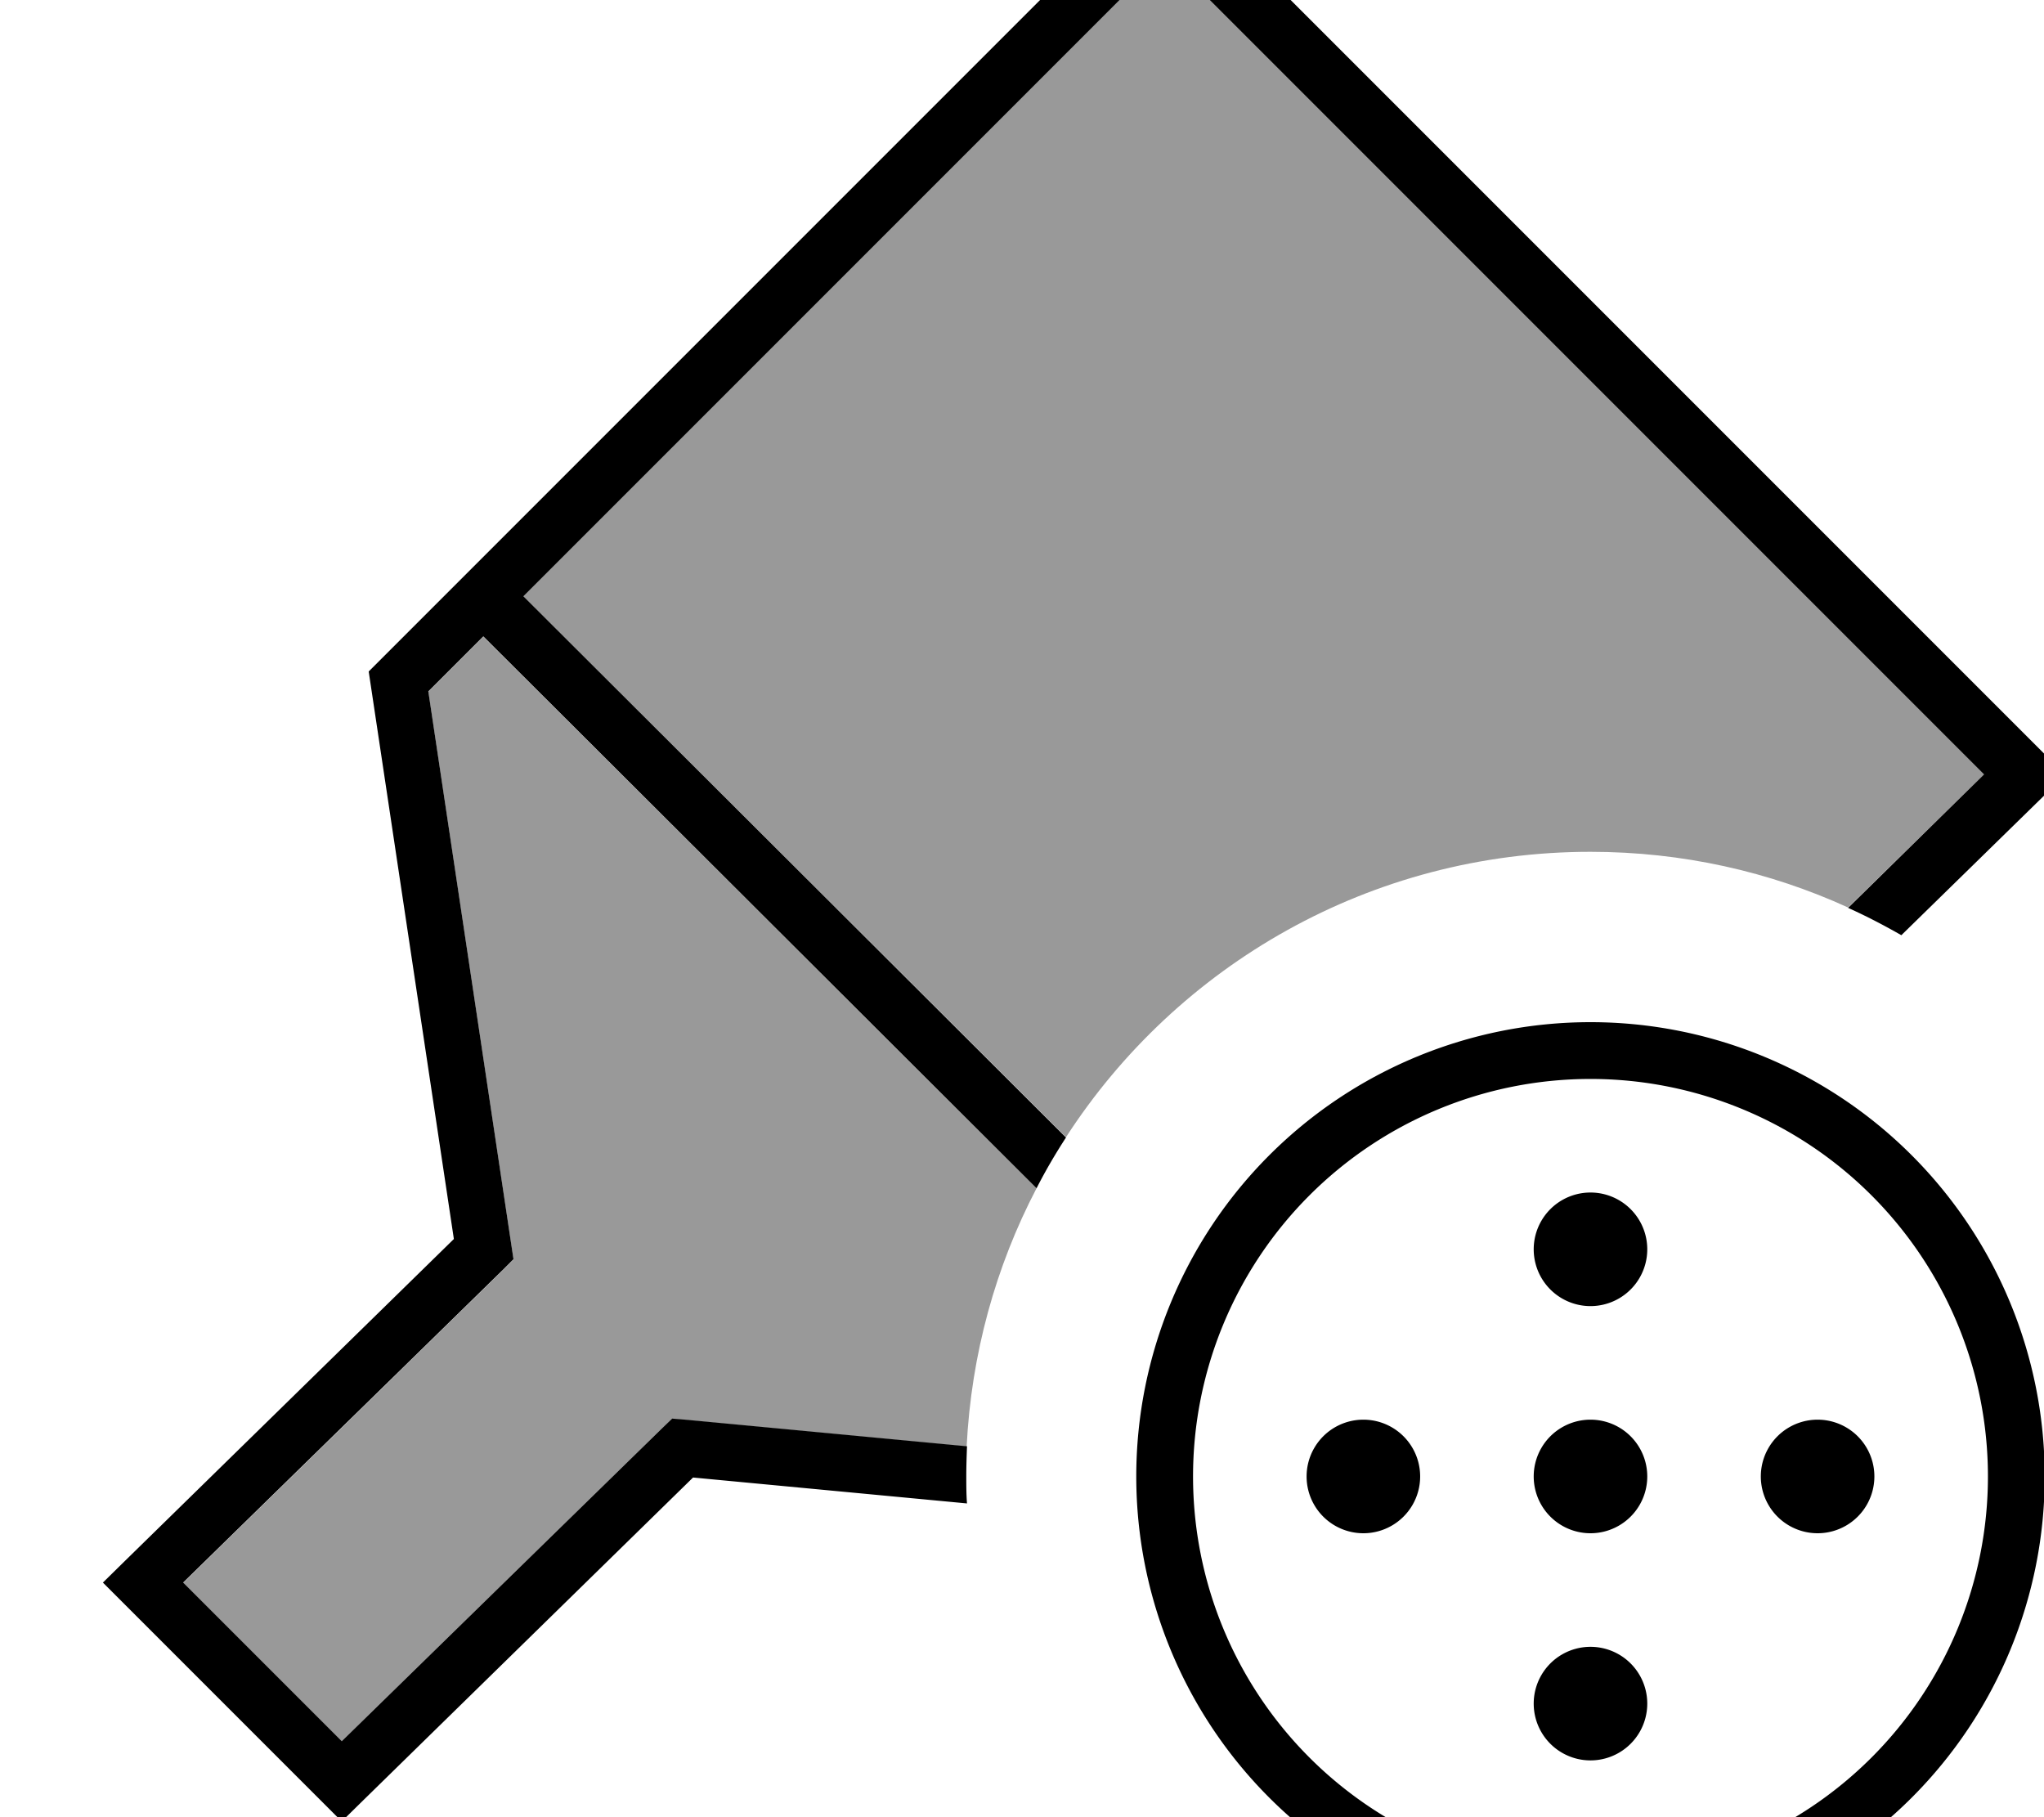
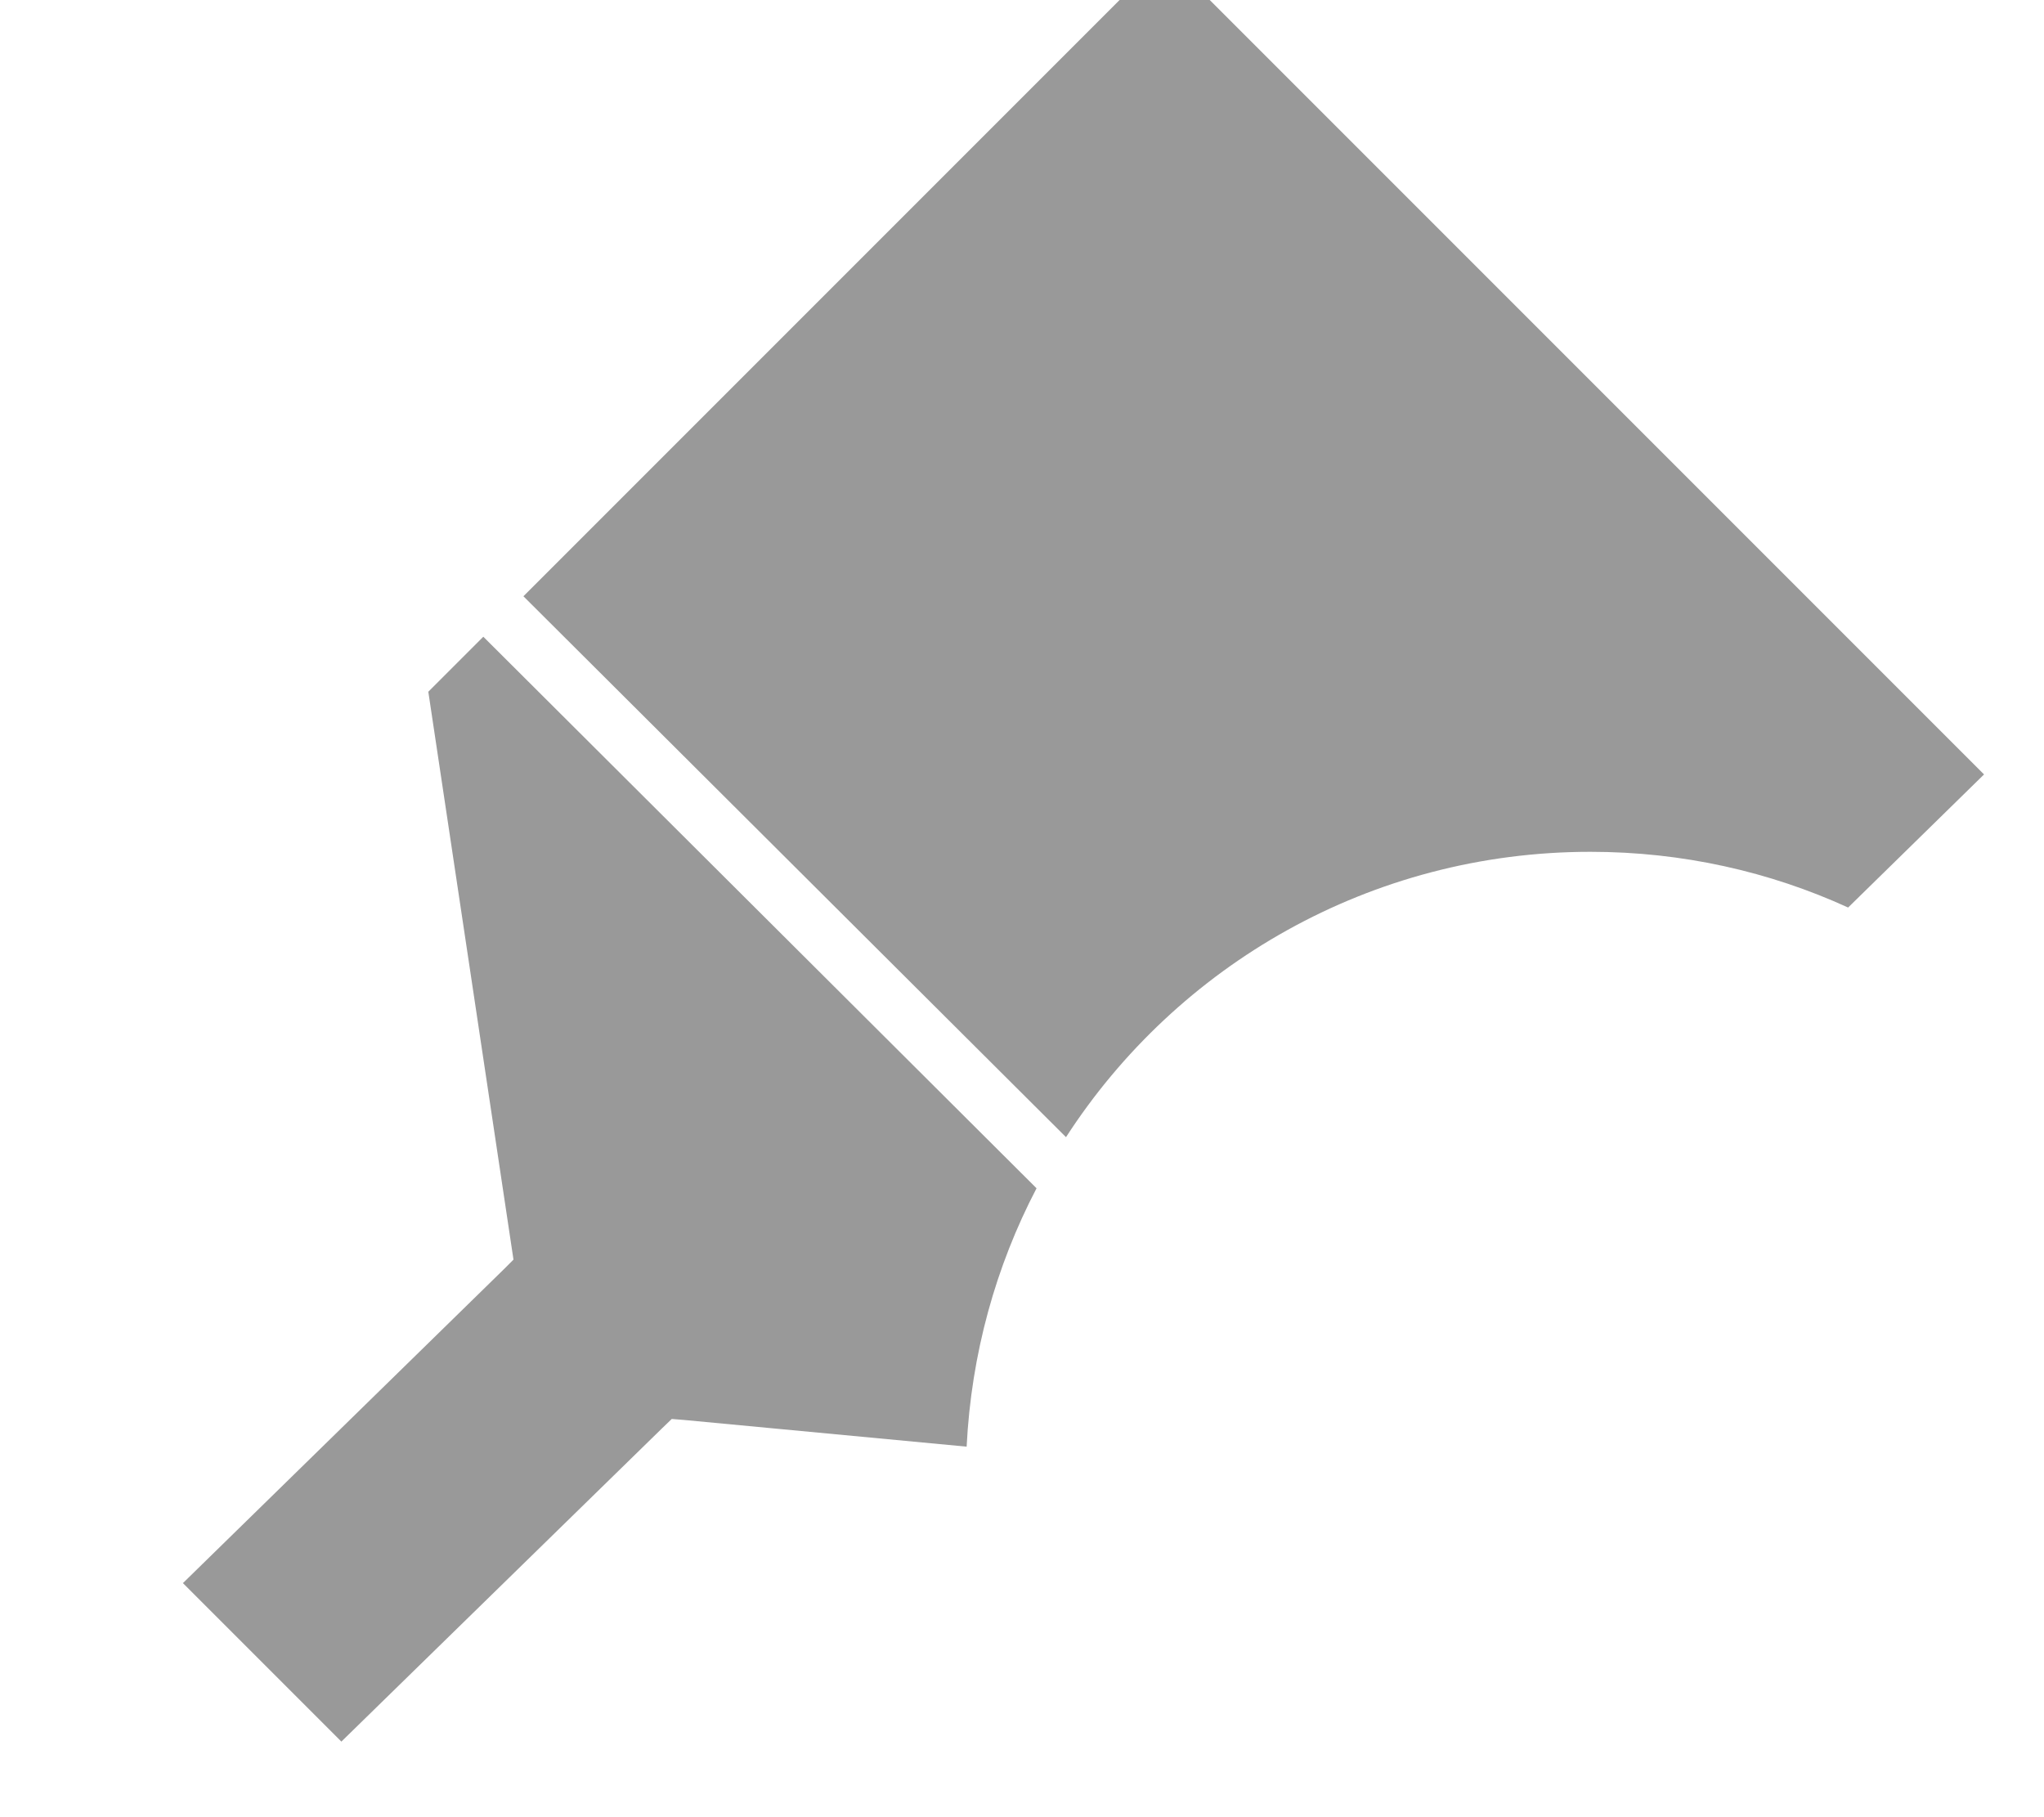
<svg xmlns="http://www.w3.org/2000/svg" viewBox="0 0 576 512">
  <path style="fill:currentColor;opacity:.4" d="M51.6 446l90.2-88.2 2.9-2.9-.6-4-23.4-156 15.5-15.5 155.9 155.4c-11.5 22-18.4 46.7-19.7 72.8l-79.4-7.5-3.7-.3-2.7 2.6-90.4 88.3-44.7-44.7zm95.9-278l180.7-180.7 230.9 230.9-38.3 37.5c-22.1-10.1-46.7-15.7-72.6-15.7-62 0-116.5 32-147.8 80.4L147.5 168z" />
-   <path style="fill:currentColor;opacity:1" d="M448.2 544a128 128 0 1 1 0-256 128 128 0 1 1 0 256zm0-240a112 112 0 1 0 0 224 112 112 0 1 0 0-224zm133.7-85.6l-5.8 5.7-40.3 39.4c-4.9-2.8-9.9-5.4-15-7.7L559.1 218.2 328.2-12.7 147.5 168 300.4 320.5c-3 4.6-5.8 9.4-8.3 14.3l-155.9-155.5-15.5 15.5 23.4 156 .6 4-2.9 2.9-90.2 88.2 44.7 44.7 90.4-88.3 2.7-2.6 3.7 .3 79.4 7.5c-.1 2.8-.2 5.6-.2 8.4 0 2.6 0 5.1 .2 7.7l-77.2-7.3-93.3 91.3-5.7 5.6-5.6-5.6-61.7-61.7 5.8-5.7 93.1-91.1-23.4-155.9-.6-4 224.5-224.5 253.7 253.7zM448.2 496a16 16 0 1 1 0-32 16 16 0 1 1 0 32zm-64-64a16 16 0 1 1 0-32 16 16 0 1 1 0 32zm64 0a16 16 0 1 1 0-32 16 16 0 1 1 0 32zm64 0a16 16 0 1 1 0-32 16 16 0 1 1 0 32zm-64-64a16 16 0 1 1 0-32 16 16 0 1 1 0 32z" />
</svg>